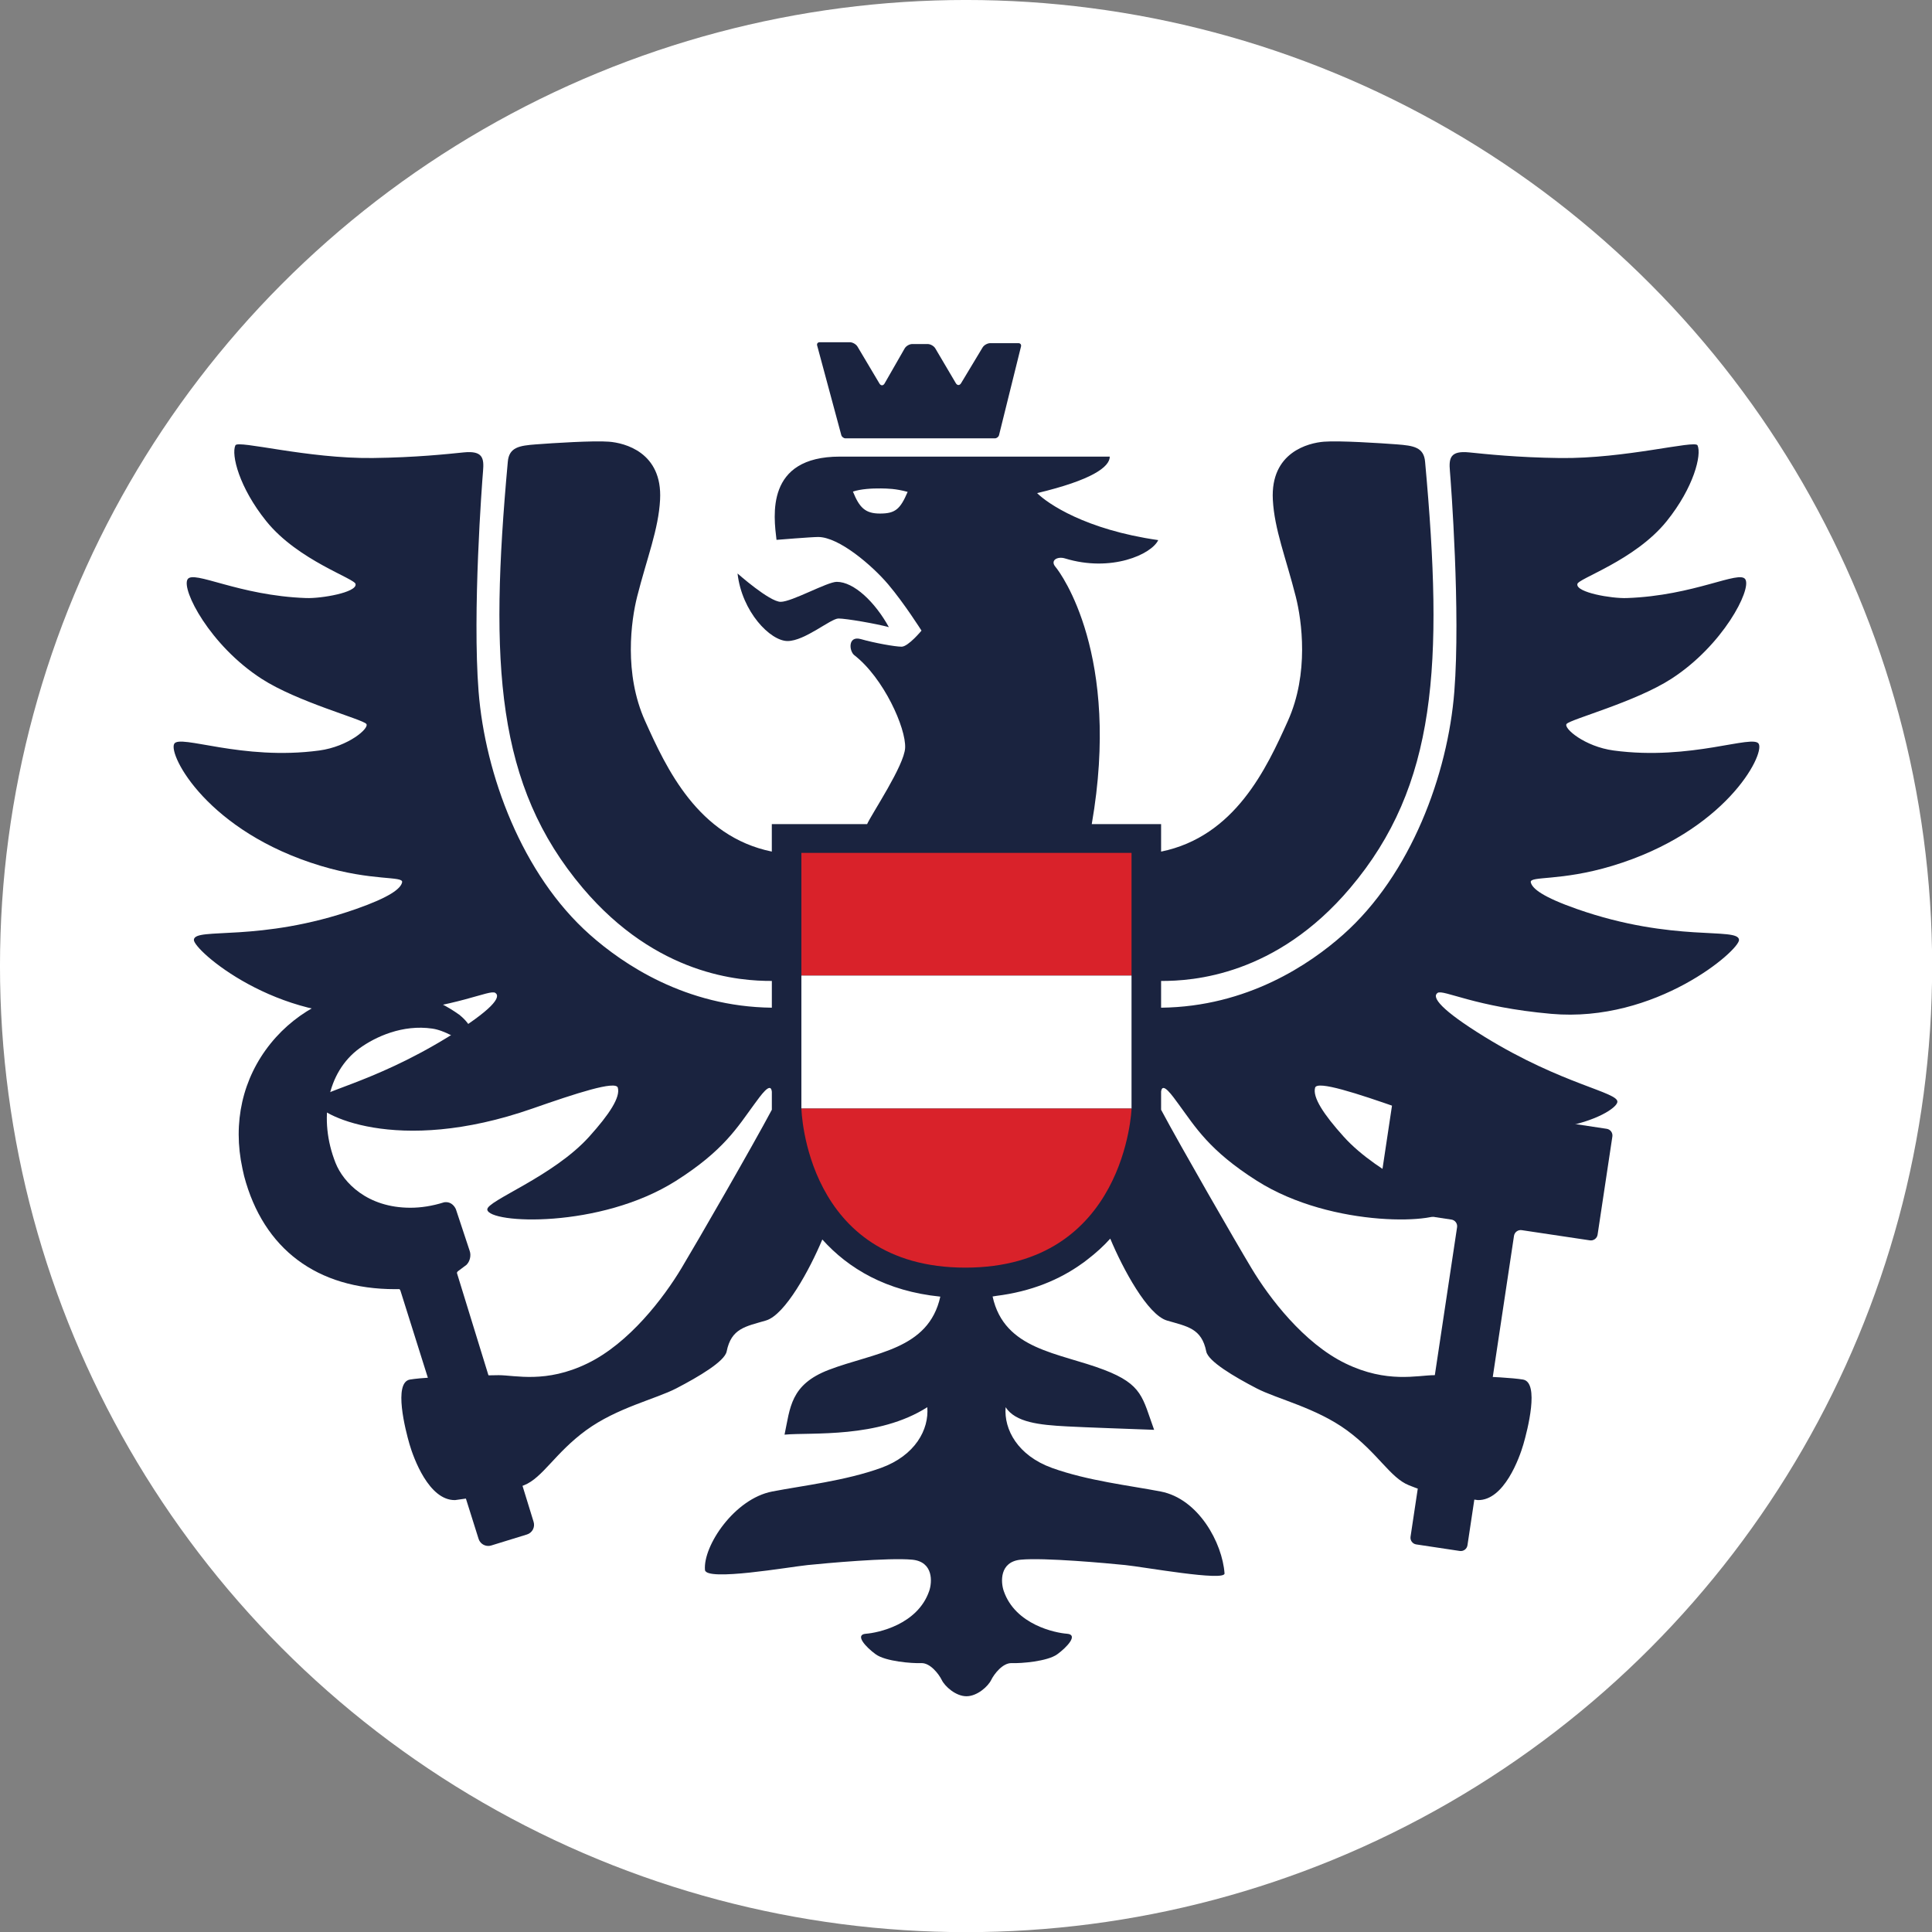
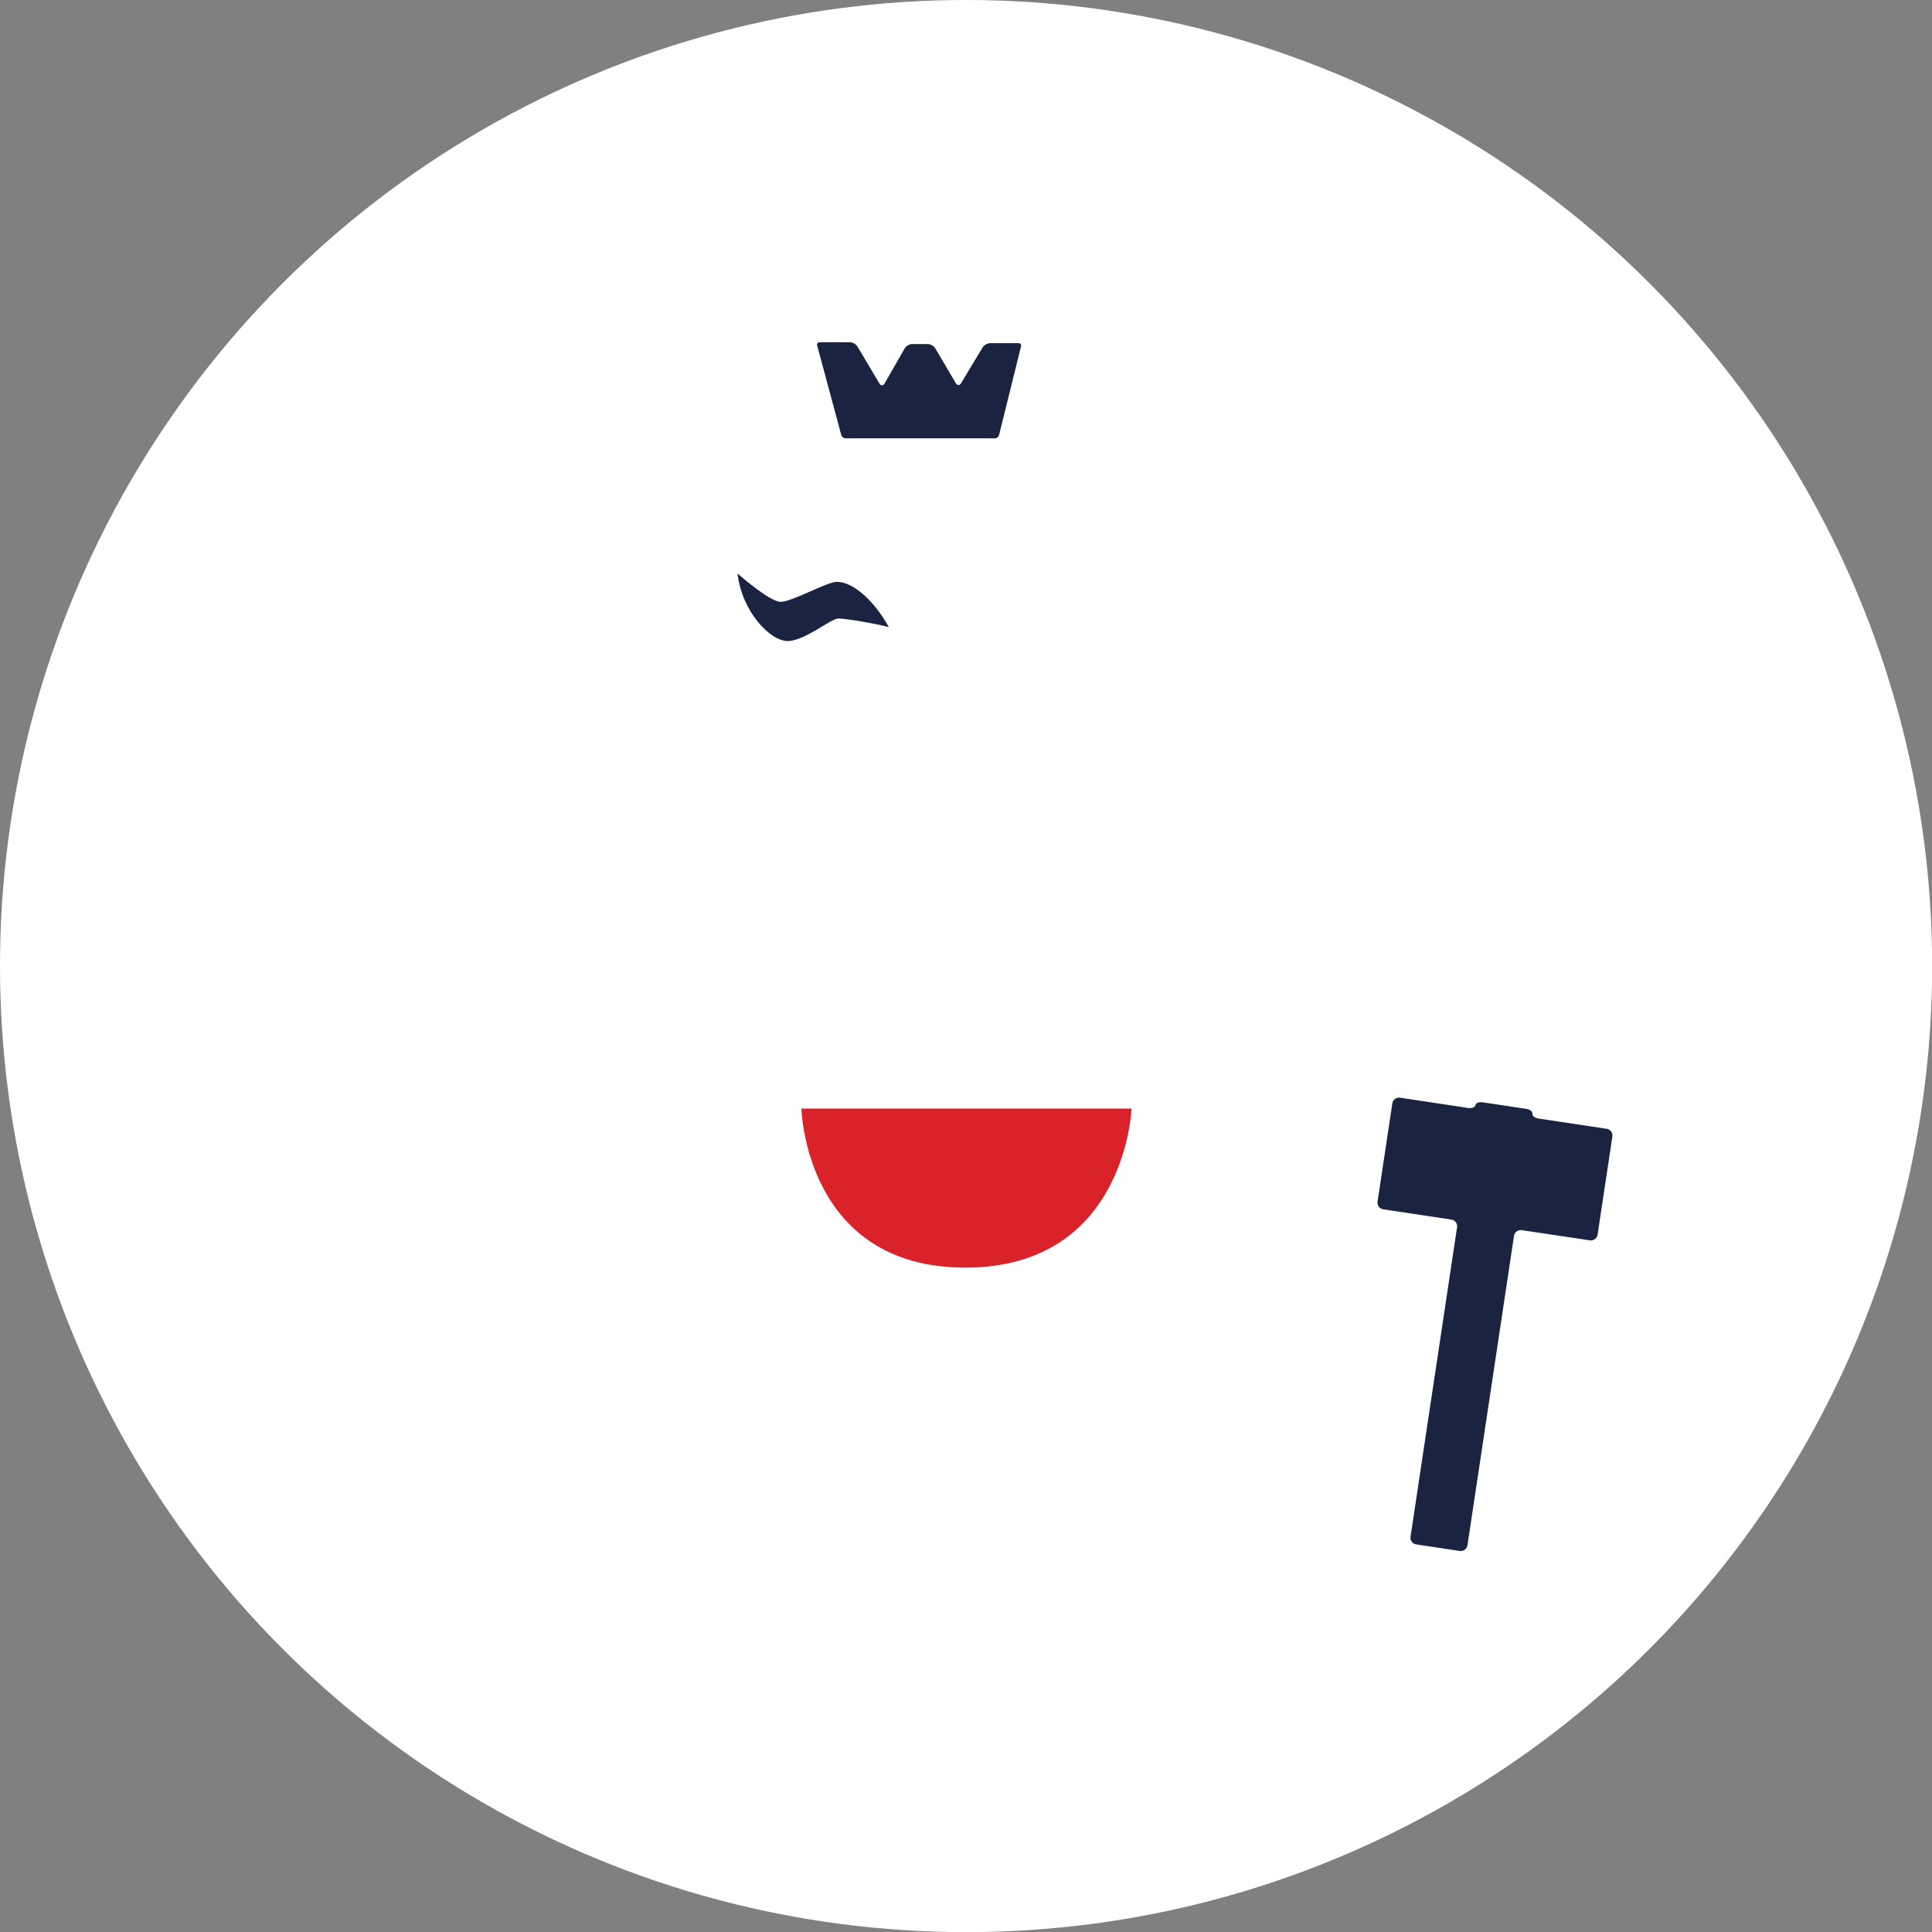
<svg xmlns="http://www.w3.org/2000/svg" width="200px" height="200px" viewBox="0 0 512 512" version="1.1" xml:space="preserve" style="fill-rule:evenodd;clip-rule:evenodd;stroke-linejoin:round;stroke-miterlimit:2;">
  <rect x="0" y="0" width="512" height="512" fill="#808080" stroke="none" />
  <g transform="matrix(4.167,0,0,4.167,26.524,61.71)">
    <g transform="matrix(0.48,0,0,0.48,-129.246,-14.81)">
      <circle cx="384" cy="128" r="128" style="fill:white;" />
    </g>
    <g id="ÖRV_Logo_quer" transform="matrix(0.93,0,0,0.93,2.04,3.877)">
      <g id="Page-1">
        <g id="ÖRV_Logo_quer1">
          <path id="Fill-1" d="M87.809,85.521C87.558,85.483 87.383,85.247 87.421,84.995L90.603,63.833C90.642,63.581 90.467,63.344 90.216,63.307L85.554,62.606C85.303,62.569 85.128,62.333 85.166,62.081L86.176,55.362C86.214,55.109 86.451,54.936 86.702,54.972L91.365,55.676C91.616,55.714 91.839,55.626 91.861,55.481C91.883,55.336 92.106,55.249 92.357,55.288L95.335,55.736C95.586,55.773 95.774,55.922 95.752,56.066C95.73,56.21 95.918,56.359 96.169,56.397L100.835,57.1C101.086,57.137 101.261,57.374 101.223,57.625L100.212,64.34C100.174,64.591 99.937,64.766 99.686,64.728L95.021,64.03C94.77,63.993 94.534,64.167 94.496,64.418L91.313,85.582C91.275,85.834 91.038,86.007 90.788,85.969L87.809,85.521Z" style="fill:rgb(26,35,63);" />
-           <path id="Fill-3" d="M24.352,85.625C24.046,85.625 23.78,85.429 23.688,85.136L18.347,68.172C18.333,68.133 18.31,68.096 18.28,68.062C18.177,68.063 18.078,68.065 17.975,68.065C12.641,68.065 8.977,65.32 7.658,60.338C7.622,60.201 7.594,60.068 7.566,59.934L7.54,59.812C6.862,56.683 7.547,53.646 9.47,51.264C11.338,48.948 14.17,47.564 17.048,47.564C18.939,47.564 20.778,48.163 22.363,49.294L22.415,49.33L22.423,49.344C23.202,49.977 23.476,50.77 23.367,51.088L23.285,51.32L23.01,51.349C22.885,51.341 22.837,51.309 22.675,51.207C22.315,50.978 21.365,50.366 20.523,50.247C18.501,49.953 16.65,50.795 15.543,51.598C13.326,53.215 12.721,56.437 13.909,59.434C14.435,60.759 16.063,62.498 19.029,62.498L19.031,62.498C19.758,62.498 20.524,62.377 21.3,62.135L21.323,62.127L21.345,62.123C21.385,62.119 21.424,62.115 21.465,62.115C21.819,62.115 22.052,62.385 22.144,62.617L23.082,65.45C23.19,65.75 23.102,66.155 22.879,66.382L22.863,66.402L22.279,66.839L22.25,66.868C22.215,66.9 22.205,66.954 22.212,66.97L27.452,83.977C27.506,84.152 27.49,84.339 27.404,84.504C27.318,84.667 27.173,84.787 26.996,84.842L24.556,85.594C24.49,85.615 24.421,85.625 24.352,85.625" style="fill:rgb(26,35,63);" />
          <path id="Fill-5" d="M58.679,3.374C58.49,3.374 58.252,3.506 58.155,3.67L56.684,6.114C56.585,6.279 56.424,6.277 56.327,6.113L54.923,3.732C54.825,3.567 54.591,3.434 54.4,3.434L53.346,3.434C53.155,3.434 52.923,3.568 52.828,3.733L51.453,6.132C51.359,6.295 51.201,6.297 51.103,6.135L49.6,3.607C49.5,3.443 49.265,3.31 49.075,3.31L47.012,3.31C46.886,3.31 46.808,3.41 46.842,3.532L48.494,9.662C48.527,9.784 48.658,9.884 48.785,9.884L58.994,9.884C59.121,9.884 59.25,9.784 59.281,9.66L60.784,3.598C60.815,3.475 60.736,3.374 60.609,3.374L58.679,3.374Z" style="fill:rgb(26,35,63);" />
          <path id="Fill-7" d="M41.399,19.125C41.399,19.125 43.582,21.063 44.348,21.063C45.114,21.063 47.534,19.696 48.183,19.696C49.362,19.696 50.804,21.084 51.747,22.795C50.919,22.565 48.831,22.203 48.302,22.203C47.771,22.203 45.999,23.744 44.819,23.744C43.64,23.744 41.695,21.748 41.399,19.125" style="fill:rgb(26,35,63);" />
-           <path id="Fill-9" d="M51.145,15.026C50.129,15.03 49.731,14.617 49.289,13.524C49.82,13.346 50.588,13.3 51.208,13.308C51.661,13.316 52.208,13.32 53.031,13.544C52.52,14.742 52.174,15.024 51.145,15.026M98.795,42.068C96.488,41.259 95.737,40.679 95.644,40.243C95.547,39.793 97.669,40.186 101.212,39.119C108.938,36.788 111.637,31.553 111.235,30.78C110.873,30.089 106.603,31.944 101.312,31.23C99.32,30.962 97.854,29.696 98.094,29.411C98.372,29.087 102.822,27.907 105.266,26.32C108.787,24.041 110.744,20.237 110.318,19.527C109.921,18.865 106.844,20.644 102.208,20.805C101.156,20.843 98.745,20.423 98.828,19.859C98.801,19.489 102.755,18.257 104.937,15.547C106.797,13.236 107.34,11.004 107.047,10.361C106.874,9.985 102.112,11.284 97.648,11.23C94.722,11.194 92.56,10.958 91.429,10.844C90.127,10.713 90.037,11.242 90.113,12.118C90.184,12.946 90.845,21.738 90.416,27.192C89.972,32.859 87.448,39.716 82.804,43.83C80.544,45.835 76.27,48.752 70.363,48.818L70.363,46.989C72.527,46.997 78.22,46.631 83.294,40.632C89.227,33.621 89.679,25.326 88.417,11.496C88.337,10.484 87.619,10.383 86.485,10.295C85.334,10.209 82.56,10.03 81.504,10.112C80.447,10.194 77.834,10.827 78.004,14.079C78.111,16.115 78.9,18.049 79.573,20.708C79.985,22.333 80.495,25.961 79.031,29.211C77.576,32.445 75.423,37.11 70.363,38.144L70.363,36.265L65.621,36.265C67.627,24.731 63.526,19.127 63.143,18.676C62.755,18.224 63.278,17.938 63.786,18.093C66.955,19.065 69.715,17.813 70.166,16.842C65.188,16.13 62.594,14.337 61.885,13.629C65.609,12.741 66.853,11.846 66.853,11.132L48.396,11.132C43.289,11.132 43.871,15.208 44.063,16.825C44.063,16.825 46.457,16.629 46.911,16.629C48.332,16.629 50.597,18.569 51.696,19.863C52.794,21.158 53.978,23.032 53.978,23.032C53.978,23.032 53.07,24.131 52.617,24.131C52.165,24.131 50.742,23.873 49.834,23.613C48.931,23.356 49.023,24.434 49.384,24.712C51.388,26.266 52.925,29.692 52.859,31.052C52.8,32.256 50.581,35.547 50.258,36.265L43.742,36.265L43.742,38.142C38.684,37.108 36.53,32.443 35.076,29.211C33.611,25.959 34.123,22.331 34.533,20.706C35.207,18.049 35.995,16.113 36.101,14.077C36.272,10.827 33.659,10.193 32.603,10.112C31.545,10.03 28.772,10.207 27.621,10.295C26.486,10.381 25.769,10.483 25.687,11.496C24.426,25.326 24.881,33.619 30.812,40.632C35.888,46.631 41.582,46.995 43.744,46.988L43.744,48.818C37.838,48.75 33.562,45.833 31.303,43.828C26.661,39.714 24.135,32.859 23.689,27.192C23.262,21.736 23.924,12.944 23.995,12.116C24.069,11.24 23.98,10.713 22.677,10.844C21.547,10.958 19.385,11.193 16.458,11.228C11.995,11.282 7.232,9.983 7.059,10.361C6.764,11.002 7.311,13.236 9.17,15.546C11.352,18.257 15.305,19.487 15.278,19.859C15.359,20.422 12.951,20.841 11.9,20.805C7.26,20.642 4.185,18.863 3.788,19.526C3.361,20.235 5.319,24.039 8.84,26.318C11.283,27.905 15.735,29.086 16.01,29.409C16.252,29.696 14.787,30.96 12.794,31.23C7.504,31.943 3.233,30.089 2.873,30.778C2.47,31.551 5.166,36.786 12.893,39.117C16.437,40.186 18.558,39.791 18.46,40.243C18.368,40.679 17.617,41.259 15.312,42.068C8.694,44.39 4.287,43.286 4.22,44.173C4.17,44.863 9.896,49.876 17.067,49.236C22.289,48.772 24.447,47.547 24.832,47.804C25.265,48.089 24.612,48.966 21.608,50.816C16.295,54.084 12.452,54.59 12.54,55.266C12.643,56.053 18.005,58.987 27.371,55.715C30.346,54.675 33.07,53.784 33.211,54.288C33.397,54.941 32.634,56.106 31.259,57.631C28.802,60.368 24.22,62.029 24.285,62.625C24.392,63.595 31.997,63.947 37.187,60.659C40.47,58.578 41.406,56.966 42.544,55.418C42.969,54.845 43.666,53.828 43.744,54.563L43.744,55.797C42.423,58.28 38.619,64.876 37.563,66.632C36.343,68.667 33.984,71.762 31.138,73.142C28.29,74.527 26.2,73.948 25.062,73.948C25.062,73.948 20.449,74.003 18.985,74.249C17.853,74.463 18.688,77.708 18.967,78.672C19.239,79.605 20.29,82.521 22.084,82.49C25.151,82.065 25.532,81.979 26.804,81.472C28.075,80.963 28.927,79.261 31.039,77.717C33.154,76.172 35.816,75.576 37.216,74.847C38.75,74.049 40.517,73.005 40.653,72.329C40.972,70.733 41.955,70.62 43.337,70.21C44.655,69.828 46.335,66.719 47.196,64.669C48.978,66.656 51.575,68.205 55.265,68.577C54.457,72.232 50.748,72.394 47.642,73.582C45,74.593 45.001,76.187 44.612,78.015C46.461,77.846 51.014,78.285 54.374,76.138C54.502,77.666 53.545,79.442 51.212,80.288C48.758,81.174 45.878,81.495 43.768,81.903C41.182,82.4 39.035,85.625 39.171,87.267C39.239,88.064 44.926,87.062 46.191,86.933C47.403,86.81 51.749,86.41 53.348,86.566C54.808,86.71 54.71,88.11 54.505,88.704C53.711,91.018 50.969,91.573 50.174,91.63C49.384,91.691 50.174,92.547 50.846,93.034C51.517,93.523 53.328,93.664 53.956,93.638C54.577,93.612 55.168,94.394 55.361,94.788C55.575,95.232 56.321,95.904 57.052,95.904C57.785,95.904 58.532,95.232 58.746,94.788C58.938,94.394 59.529,93.612 60.15,93.638C60.78,93.664 62.591,93.523 63.262,93.034C63.931,92.547 64.724,91.691 63.931,91.63C63.136,91.573 60.395,91.018 59.602,88.704C59.397,88.11 59.297,86.71 60.759,86.566C62.358,86.41 66.702,86.81 67.916,86.933C69.18,87.062 74.743,88.068 74.701,87.503C74.553,85.424 72.924,82.4 70.336,81.903C68.228,81.495 65.349,81.174 62.895,80.288C60.562,79.442 59.605,77.666 59.731,76.138C60.403,77.175 62.026,77.352 63.915,77.45C65.208,77.521 68.16,77.619 69.886,77.685C69.088,75.495 69.107,74.593 66.464,73.582C63.357,72.394 59.642,72.232 58.84,68.567C58.926,68.555 59.004,68.54 59.091,68.526C61.495,68.226 63.429,67.414 64.968,66.305C65,66.285 65.033,66.262 65.067,66.237C65.159,66.17 65.248,66.1 65.338,66.029C65.909,65.59 66.429,65.12 66.886,64.61C67.742,66.662 69.44,69.826 70.769,70.212C72.15,70.62 73.134,70.733 73.452,72.331C73.591,73.005 75.354,74.049 76.89,74.847C78.291,75.576 80.953,76.172 83.069,77.717C85.181,79.263 86.03,80.963 87.304,81.473C88.575,81.981 88.955,82.065 92.023,82.49C93.817,82.523 94.868,79.607 95.138,78.674C95.418,77.71 96.252,74.463 95.123,74.249C93.658,74.003 89.046,73.948 89.046,73.948C87.905,73.948 85.815,74.529 82.968,73.144C80.122,71.762 77.764,68.669 76.545,66.634C75.487,64.878 71.687,58.284 70.363,55.798L70.363,54.553C70.449,53.838 71.14,54.847 71.562,55.42C72.701,56.966 73.636,58.578 76.92,60.659C82.11,63.947 89.712,63.595 89.821,62.625C89.888,62.029 85.303,60.368 82.846,57.633C81.472,56.106 80.71,54.941 80.895,54.288C81.037,53.784 83.761,54.675 86.736,55.719C96.102,58.989 101.465,56.055 101.565,55.268C101.655,54.592 97.809,54.086 92.499,50.818C89.493,48.968 88.84,48.091 89.273,47.804C89.66,47.549 91.815,48.773 97.039,49.238C104.21,49.876 109.937,44.867 109.884,44.175C109.82,43.286 105.413,44.39 98.795,42.068" style="fill:rgb(26,35,63);" />
-           <rect id="Fill-11" x="45.764" y="38.231" width="22.577" height="8.39" style="fill:rgb(217,34,42);" />
-           <rect id="Fill-13" x="45.764" y="46.621" width="22.577" height="9.095" style="fill:white;" />
          <path id="Fill-14" d="M56.977,66.593C46.008,66.593 45.766,55.716 45.766,55.716L68.343,55.716C68.343,55.716 67.952,66.593 56.977,66.593" style="fill:rgb(217,34,42);" />
        </g>
      </g>
    </g>
  </g>
</svg>